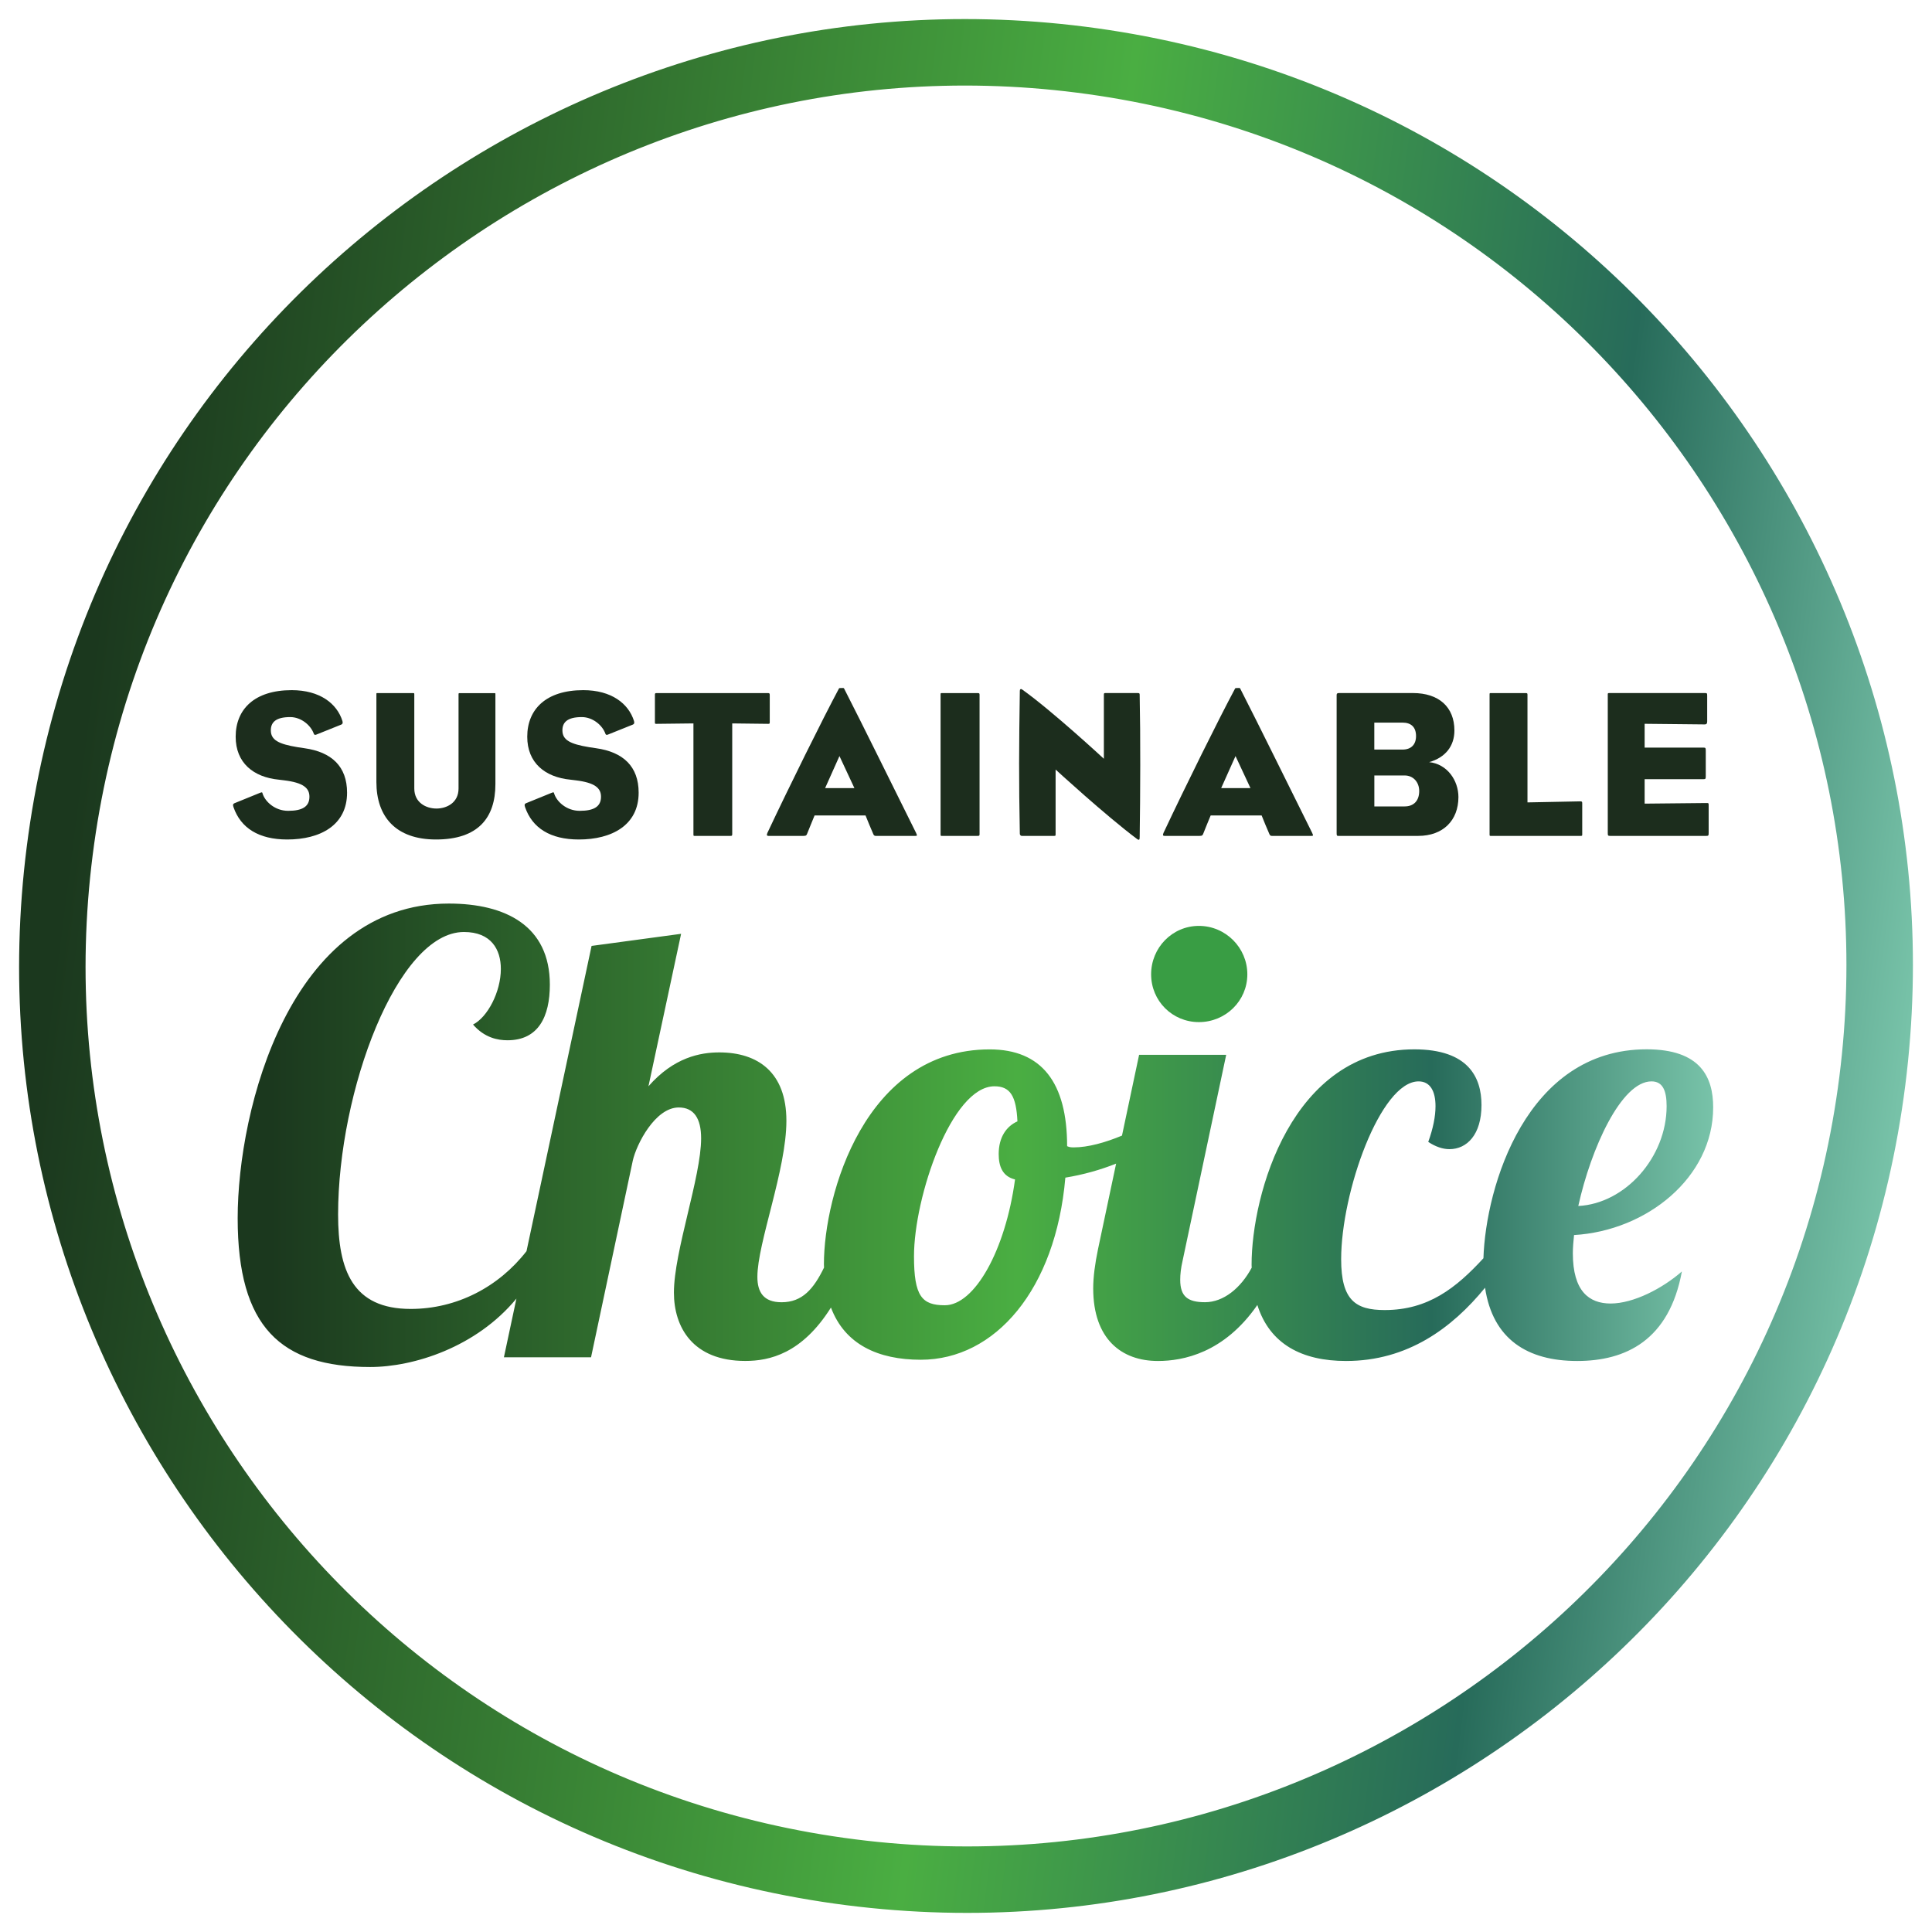
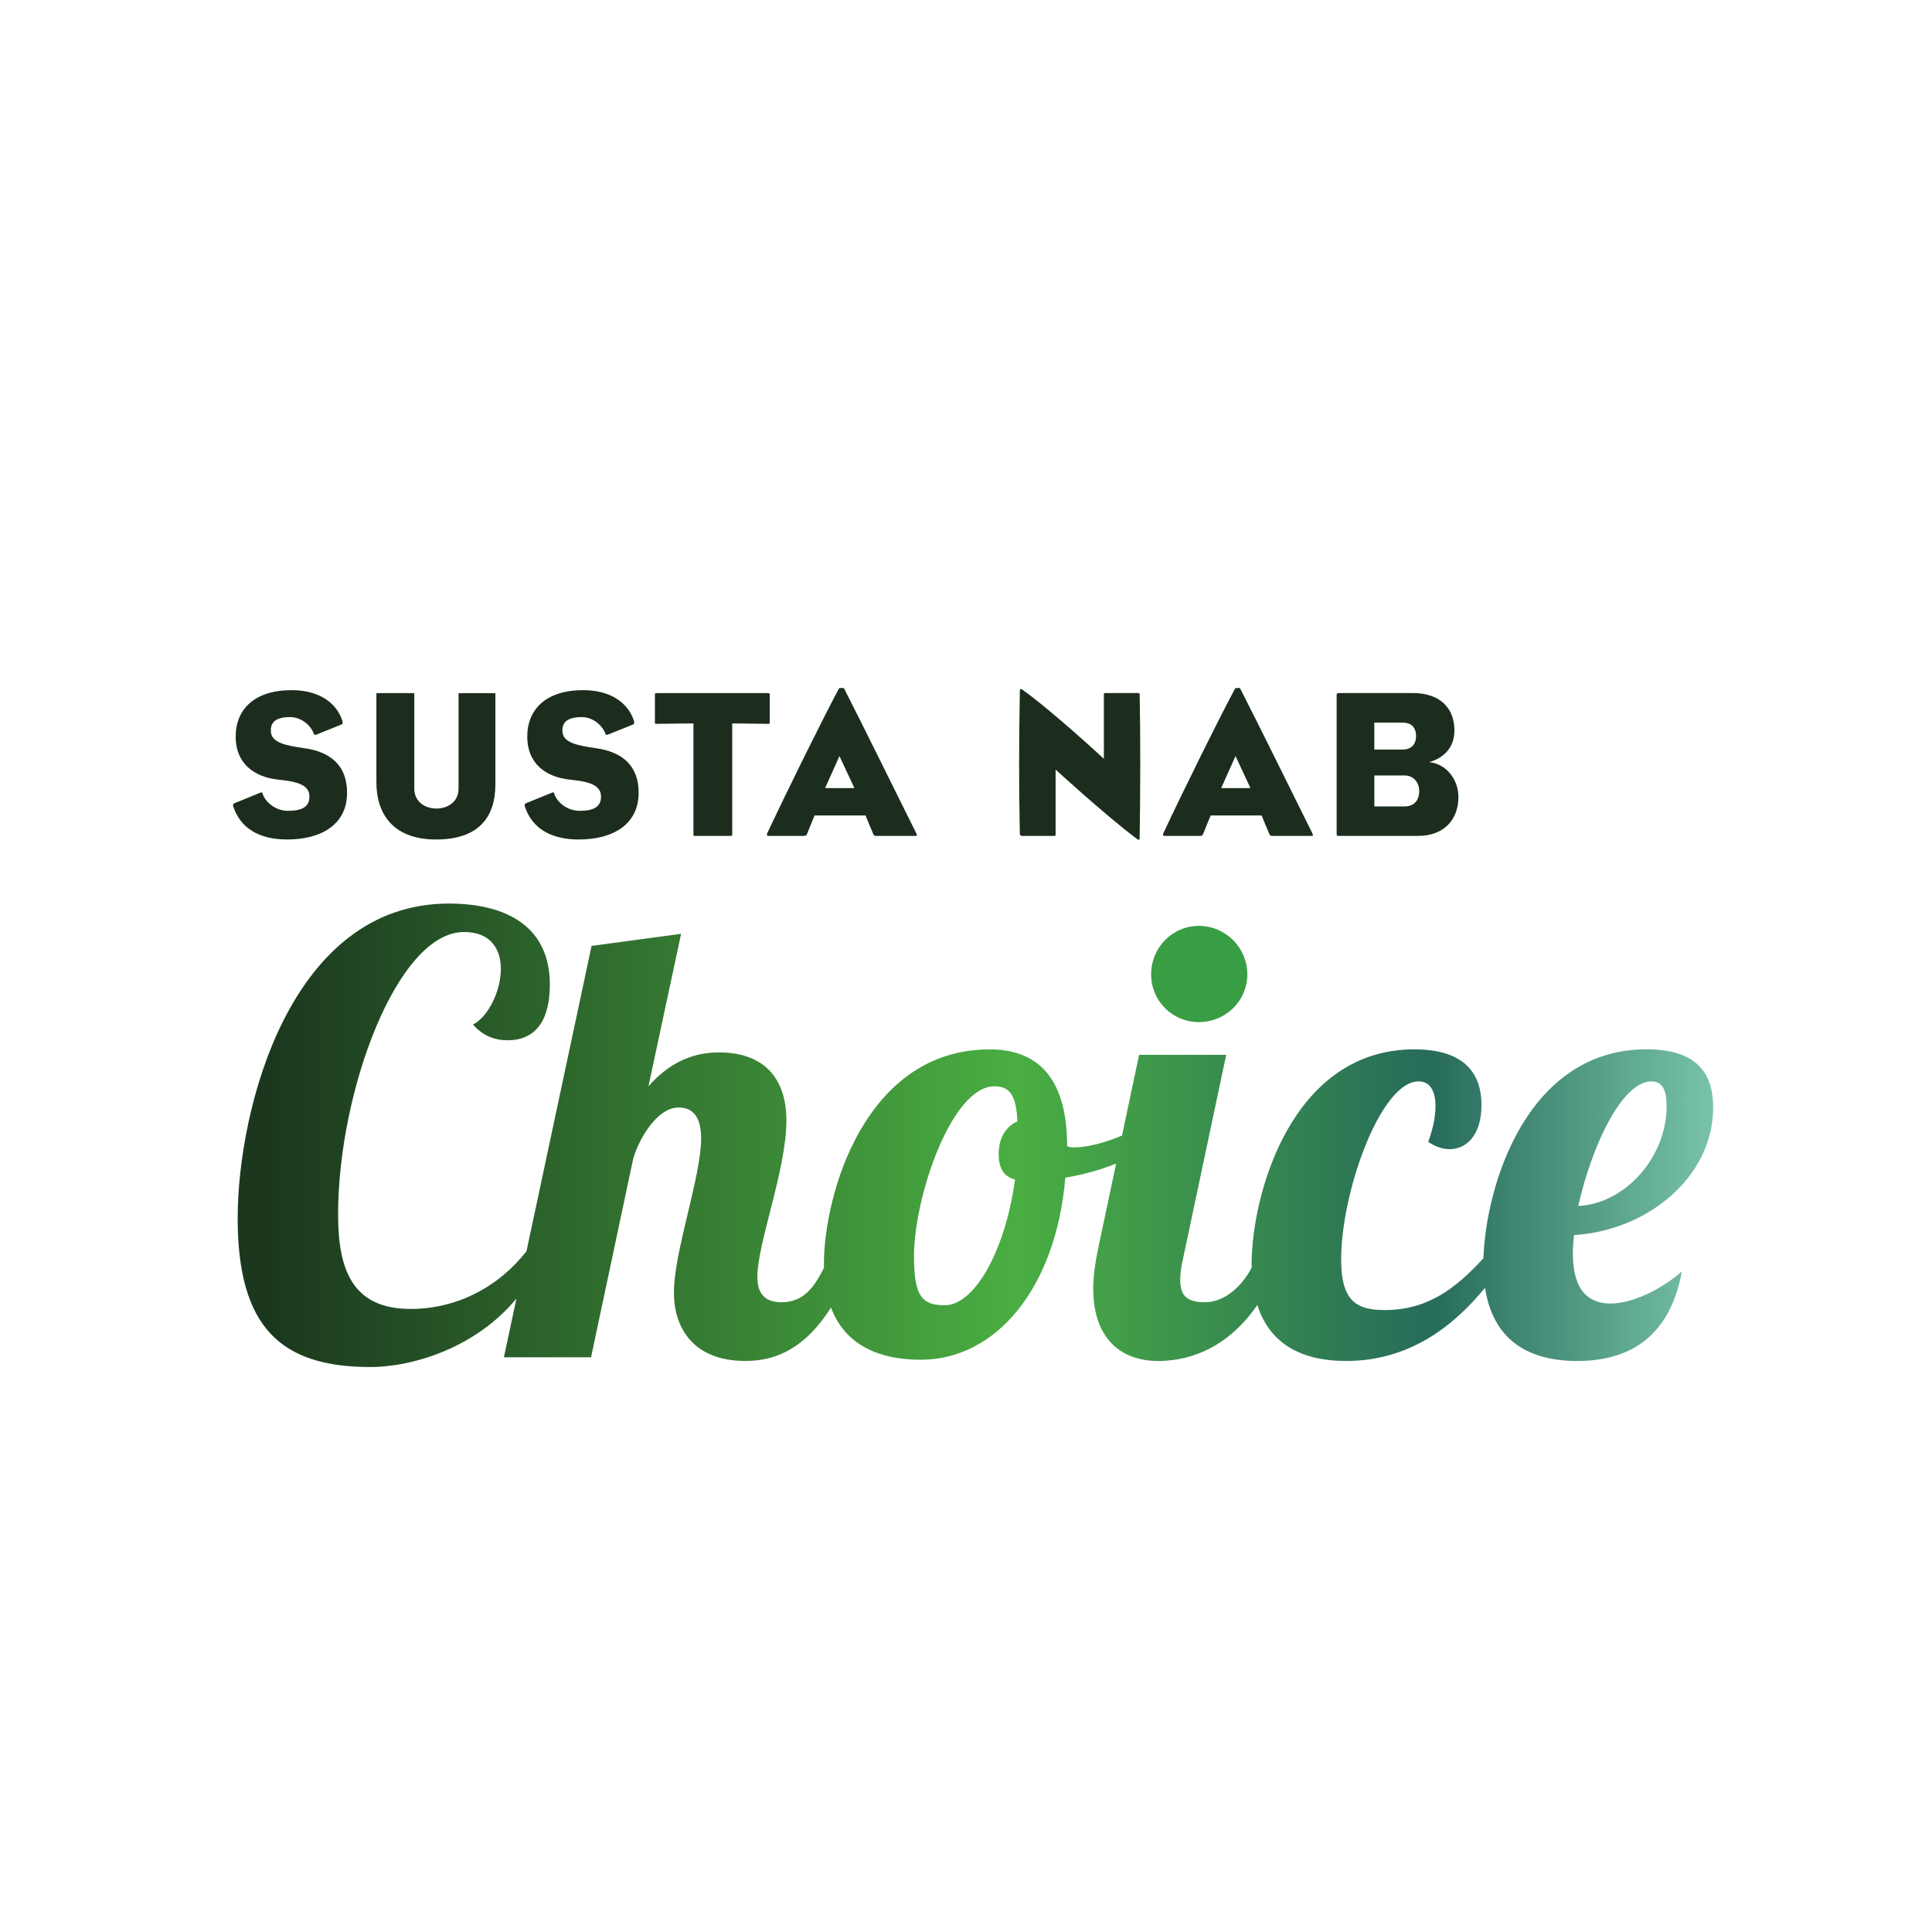
<svg xmlns="http://www.w3.org/2000/svg" version="1.1" id="Lager_1" x="0px" y="0px" viewBox="0 0 500 500" style="enable-background:new 0 0 500 500;" xml:space="preserve">
  <style type="text/css">
	.st0{fill:#1C2D1D;}
	.st1{fill:#399D44;}
	.st2{fill:url(#SVGID_1_);}
	.st3{fill:url(#SVGID_00000044889302504169017430000016349374777066764218_);}
</style>
  <path class="st0" d="M74.34,217.26c-7.41,0-12.05-3-13.9-8.34c-0.22-0.6-0.16-0.87,0.22-1.04l6.71-2.73  c0.49-0.16,0.49-0.16,0.6,0.27c0.65,2.02,3.16,4.42,6.6,4.42c3.76,0,5.51-1.15,5.51-3.65c0-2.24-1.58-3.65-6.6-4.25  c-0.38-0.05-0.93-0.11-1.31-0.16c-6.6-0.65-11.18-4.36-11.18-11.12c0-7.09,4.85-12.05,14.5-12.05c7.25,0,11.72,3.44,13.14,8.01  c0.16,0.6-0.06,0.82-0.38,0.93l-6.38,2.56c-0.38,0.16-0.55,0.05-0.66-0.22c-0.76-2.18-3.27-4.31-6.1-4.31  c-3.82,0-5.02,1.42-5.02,3.43c0,2.51,2.02,3.55,6.92,4.36c0.49,0.05,1.09,0.16,1.8,0.27c6.98,0.98,11.01,4.69,11.01,11.5  C89.83,213.55,82.9,217.26,74.34,217.26" />
  <path class="st0" d="M112.84,217.26c-10.41,0-15.43-5.89-15.43-14.88V179.7c0-0.33,0-0.33,0.27-0.33c3,0,6.54,0,9.16,0  c0.38,0,0.38,0,0.38,0.44v24.26c0,3.65,3.05,5.18,5.73,5.18c2.62,0,5.72-1.47,5.72-5.18v-24.31c0-0.33,0-0.38,0.33-0.38  c2.62,0,6,0,8.94,0c0.27,0,0.27,0,0.27,0.38v23.17C128.21,211.7,123.69,217.26,112.84,217.26z" />
  <path class="st0" d="M149.8,217.26c-7.41,0-12.05-3-13.9-8.34c-0.22-0.6-0.16-0.87,0.22-1.04l6.71-2.73  c0.49-0.16,0.49-0.16,0.6,0.27c0.65,2.02,3.16,4.42,6.6,4.42c3.76,0,5.51-1.15,5.51-3.65c0-2.24-1.58-3.65-6.6-4.25  c-0.38-0.05-0.93-0.11-1.31-0.16c-6.6-0.65-11.18-4.36-11.18-11.12c0-7.09,4.85-12.05,14.5-12.05c7.25,0,11.72,3.44,13.14,8.01  c0.16,0.6-0.06,0.82-0.38,0.93l-6.38,2.56c-0.38,0.16-0.55,0.05-0.65-0.22c-0.76-2.18-3.27-4.31-6.11-4.31  c-3.82,0-5.02,1.42-5.02,3.43c0,2.51,2.02,3.55,6.92,4.36c0.49,0.05,1.09,0.16,1.8,0.27c6.98,0.98,11.01,4.69,11.01,11.5  C165.29,213.55,158.36,217.26,149.8,217.26" />
  <path class="st0" d="M198.82,187.33l-9.32-0.11c0,0,0,24.37,0,28.62c0,0.44-0.06,0.49-0.49,0.49c-3.65,0-5.62,0-9,0  c-0.55,0-0.55,0.05-0.55-0.49c0-6.76,0-28.62,0-28.62l-9.59,0.11c-0.38,0-0.38-0.06-0.38-0.38c0-3.05,0-3.32,0-7.03  c0-0.44,0-0.55,0.44-0.55h28.84c0.38,0,0.44,0.11,0.44,0.55c0,3.71,0,3.98,0,7.03C199.2,187.28,199.14,187.33,198.82,187.33z" />
  <path class="st0" d="M217.25,195.67l-3.71,8.29h7.58L217.25,195.67z M236.87,216.33c-2.62,0-6,0-10.2,0c-0.27,0-0.49-0.06-0.65-0.44  c-0.65-1.47-1.47-3.49-2.02-4.85h-13.19c-0.65,1.52-1.36,3.38-1.91,4.69c-0.16,0.44-0.27,0.6-0.98,0.6c-3.6,0-5.45,0-9.05,0  c-0.43,0-0.49-0.22-0.27-0.77c5.67-12.05,14.28-29.44,18.53-37.39c0.05-0.11,0.33-0.11,0.66-0.11c0.32,0,0.6-0.05,0.65,0.11  c4.96,9.7,12.65,25.35,18.64,37.39C237.42,216.28,237.36,216.33,236.87,216.33z" />
-   <path class="st0" d="M252.96,216.33c-3.6,0-5.62,0-9.05,0c-0.49,0-0.49,0.05-0.49-0.49c0-14.07,0-22.95,0-35.98  c0-0.55,0-0.49,0.49-0.49c3.43,0,5.45,0,9.05,0c0.49,0,0.55,0.05,0.55,0.49c0,8.45,0,27.42,0,35.98  C253.51,216.28,253.45,216.33,252.96,216.33z" />
  <path class="st0" d="M294.78,217.31c-0.11,0.06-0.27,0-0.49-0.16c-8.23-6.16-21.1-17.99-21.1-17.99v16.68c0,0.49,0,0.49-0.49,0.49  c-3.44,0-4.96,0-8.23,0c-0.38,0-0.54-0.33-0.54-0.55c-0.27-13.9-0.22-22.57,0-36.96c0-0.27,0.05-0.38,0.16-0.44  c0.11-0.11,0.27-0.05,0.44,0.06c7.8,5.56,21.15,17.93,21.15,17.93v-16.35c0-0.6,0-0.66,0.44-0.66c3.27,0,4.85,0,8.29,0  c0.54,0,0.54,0.11,0.54,0.66c0.22,10.63,0.17,25.24,0,36.58C294.94,216.99,294.94,217.26,294.78,217.31z" />
  <path class="st0" d="M319.75,195.67l-3.71,8.29h7.58L319.75,195.67z M339.37,216.33c-2.62,0-6,0-10.19,0  c-0.27,0-0.49-0.06-0.65-0.44c-0.66-1.47-1.47-3.49-2.02-4.85h-13.19c-0.66,1.52-1.37,3.38-1.91,4.69c-0.17,0.44-0.27,0.6-0.98,0.6  c-3.6,0-5.45,0-9.05,0c-0.44,0-0.49-0.22-0.27-0.77c5.67-12.05,14.28-29.44,18.54-37.39c0.05-0.11,0.33-0.11,0.65-0.11  c0.33,0,0.6-0.05,0.65,0.11c4.96,9.7,12.65,25.35,18.64,37.39C339.92,216.28,339.86,216.33,339.37,216.33z" />
  <path class="st0" d="M363.53,200.69h-7.85v8.01h7.85c2.29,0,3.76-1.41,3.76-3.98C367.29,202.38,365.71,200.69,363.53,200.69z   M362.98,187.01h-7.31v6.98h7.31c2.23,0,3.49-1.31,3.49-3.49C366.47,188.21,365.22,187.01,362.98,187.01z M367.02,216.33  c-7.74,0-12.7,0-20.61,0c-0.44,0-0.49-0.06-0.49-0.77c0-13.79,0-21.86,0-35.65c0-0.44,0.17-0.55,0.66-0.55c5.99,0,11.94,0,19.08,0  c6.7,0,10.74,3.6,10.74,9.7c0,3.98-2.29,6.98-6.54,8.18c4.69,0.49,7.58,4.74,7.58,9.05C377.43,212.3,373.5,216.33,367.02,216.33z" />
-   <path class="st0" d="M409.05,216.33c-3.44,0-19.84,0-23.06,0c-0.49,0-0.49,0.05-0.49-0.49c0-14.07,0-22.95,0-35.98  c0-0.55,0-0.49,0.49-0.49c3.22,0,5.45,0,8.83,0c0.44,0,0.49,0.05,0.49,0.49c0,5.72,0,27.8,0,27.8l13.68-0.27  c0.44,0,0.49,0.11,0.49,0.55c0,2.13,0,3.65,0,7.9C409.49,216.28,409.49,216.33,409.05,216.33z" />
-   <path class="st0" d="M441.6,216.33h-24.91c-0.55,0-0.6-0.11-0.6-0.77c0-9.54,0-25.18,0-35.65c0-0.49-0.05-0.55,0.49-0.55h24.64  c0.54,0,0.6,0.05,0.6,0.71c0,2.72,0,4.3,0,6.65c0,0.49-0.16,0.76-0.6,0.76l-15.59-0.16v6.16h15.27c0.49,0,0.55,0.11,0.55,0.76  c0,2.67,0,4.47,0,6.65c0,0.65-0.06,0.76-0.55,0.76h-15.27v6.33l15.97-0.16c0.6,0,0.6,0,0.6,0.71c0,2.73,0,4.8,0,7.03  C442.2,216.22,442.15,216.33,441.6,216.33" />
  <path class="st1" d="M310.28,264.52c6.89,0,12.53-5.48,12.53-12.37c0-6.89-5.64-12.53-12.53-12.53c-6.89,0-12.37,5.64-12.37,12.53  C297.91,259.04,303.4,264.52,310.28,264.52z" />
  <linearGradient id="SVGID_1_" gradientUnits="userSpaceOnUse" x1="61.485" y1="208.2" x2="443.369" y2="208.2" gradientTransform="matrix(1 0 0 -1 0 502)">
    <stop offset="0" style="stop-color:#1B381E" />
    <stop offset="0.022" style="stop-color:#1B381E" />
    <stop offset="0.528" style="stop-color:#4AAE42" />
    <stop offset="0.809" style="stop-color:#276B5A" />
    <stop offset="1" style="stop-color:#78C3A9" />
  </linearGradient>
  <path class="st2" d="M244.52,337.8c-5.95,0-7.98-2.35-7.98-12.68c0-15.34,9.71-43.99,20.82-43.99c4.07,0,5.64,2.5,5.95,9.08  c-2.82,1.25-4.85,4.07-4.85,8.45c0,3.13,0.94,5.79,4.23,6.58C260.18,323.71,252.19,337.8,244.52,337.8z M427.4,279.86  c2.98,0,3.92,2.5,3.92,6.42c0,13.15-10.65,25.21-22.86,25.83C411.74,297.24,419.57,279.86,427.4,279.86L427.4,279.86z   M407.05,324.33c0-1.41,0.15-3.13,0.31-4.7c18.79-1.1,36.01-14.88,36.01-33.04c0-7.83-3.28-15.03-17.22-15.03  c-31.14,0-41.64,35.51-42.24,54.07c-7.09,7.72-14.32,13.41-25.55,13.41c-7.51,0-11.27-2.51-11.27-13.15  c0-17.38,10.18-46.03,20.04-46.03c2.98,0,4.38,2.5,4.38,6.42c0,2.66-0.63,5.79-1.88,9.24c1.88,1.25,3.76,1.88,5.48,1.88  c4.54,0,8.3-3.76,8.3-11.43c0-7.2-3.44-14.4-17.38-14.4c-31.79,0-42.12,37.58-42.12,55.74c0,0.27,0.02,0.51,0.03,0.77  c-2.85,5.31-7.32,8.93-12.08,8.93c-4.38,0-6.42-1.41-6.42-5.79c0-1.41,0.16-2.98,0.63-5.01l11.27-53.23h-22.54l-4.43,20.91  c-4.37,1.82-8.81,3.05-12.48,3.05c-0.47,0-1.1,0-1.72-0.31c0-16.44-6.58-25.05-20.04-25.05c-32.25,0-42.9,37.58-42.9,55.58  c0,0.31,0.03,0.59,0.03,0.89c-2.67,5.46-5.57,8.97-10.99,8.97c-4.7,0-6.26-2.66-6.26-6.57c0-8.77,7.51-27.71,7.51-40.4  c0-12.52-7.36-17.69-17.38-17.69c-4.85,0-11.74,1.25-18.32,8.77l8.45-39.46l-23.17,3.13l-16.84,79  c-7.21,9.28-18.06,14.95-29.97,14.95c-15.03,0-18.79-10.02-18.79-24.43c0-31.94,15.34-73.12,32.57-73.12c7.05,0,9.55,4.54,9.55,9.55  c0,5.95-3.45,12.52-7.2,14.4c2.98,3.44,6.42,4.07,8.92,4.07c7.99,0,10.96-6.11,10.96-14.4c0-15.19-11.43-20.98-26.15-20.98  c-41.02,0-54.64,53.08-54.64,81.42c0,28.18,11.12,38.52,34.29,38.52c11.29,0,27.48-5.14,37.85-17.71l-3.24,15.2h22.55l10.8-50.88  c0.94-4.23,5.79-13.78,11.9-13.78c3.91,0,5.79,2.82,5.79,7.98c0,10.02-7.04,29.28-7.04,39.93c0,8.93,4.85,17.69,18.47,17.69  c6.26,0,14.66-1.88,22.17-13.82c3.6,9.58,12.26,13.51,23.24,13.51c19.26,0,34.92-18.16,37.42-47.13c4.64-0.76,9.08-2.01,13.14-3.63  l-4.68,22.11c-0.78,3.76-1.25,7.2-1.25,10.18c0,13.15,7.36,18.79,16.75,18.79c6.48,0,17.11-2.04,25.73-14.49  c3.21,10.15,11.57,14.49,22.96,14.49c15.92,0,27.43-8.51,35.97-18.96c2,13.38,11.04,18.96,23.85,18.96  c12.53,0,23.8-5.32,27.09-23.17c-5.01,4.39-12.52,8.3-18.47,8.3C411.27,337.33,407.05,334.2,407.05,324.33" />
  <linearGradient id="SVGID_00000109735544844098548570000007117729565869090957_" gradientUnits="userSpaceOnUse" x1="6.925" y1="282.926" x2="493.075" y2="221.074" gradientTransform="matrix(1 0 0 -1 0 502)">
    <stop offset="0" style="stop-color:#1B381E" />
    <stop offset="0.022" style="stop-color:#1B381E" />
    <stop offset="0.528" style="stop-color:#4AAE42" />
    <stop offset="0.809" style="stop-color:#276B5A" />
    <stop offset="1" style="stop-color:#78C3A9" />
  </linearGradient>
-   <path style="fill:url(#SVGID_00000109735544844098548570000007117729565869090957_);" d="M221.25,476.01  C96.42,460.13,8.11,346.07,23.99,221.25C39.87,96.42,153.93,8.11,278.75,23.99c124.82,15.88,213.14,129.95,197.26,254.77  C460.13,403.58,346.07,491.89,221.25,476.01z M280.93,6.92C146.68-10.15,24,84.83,6.93,219.07c-17.08,134.24,77.9,256.92,212.15,274  c134.24,17.08,256.92-77.9,274-212.15C510.15,146.68,415.17,24.01,280.93,6.92z" />
</svg>